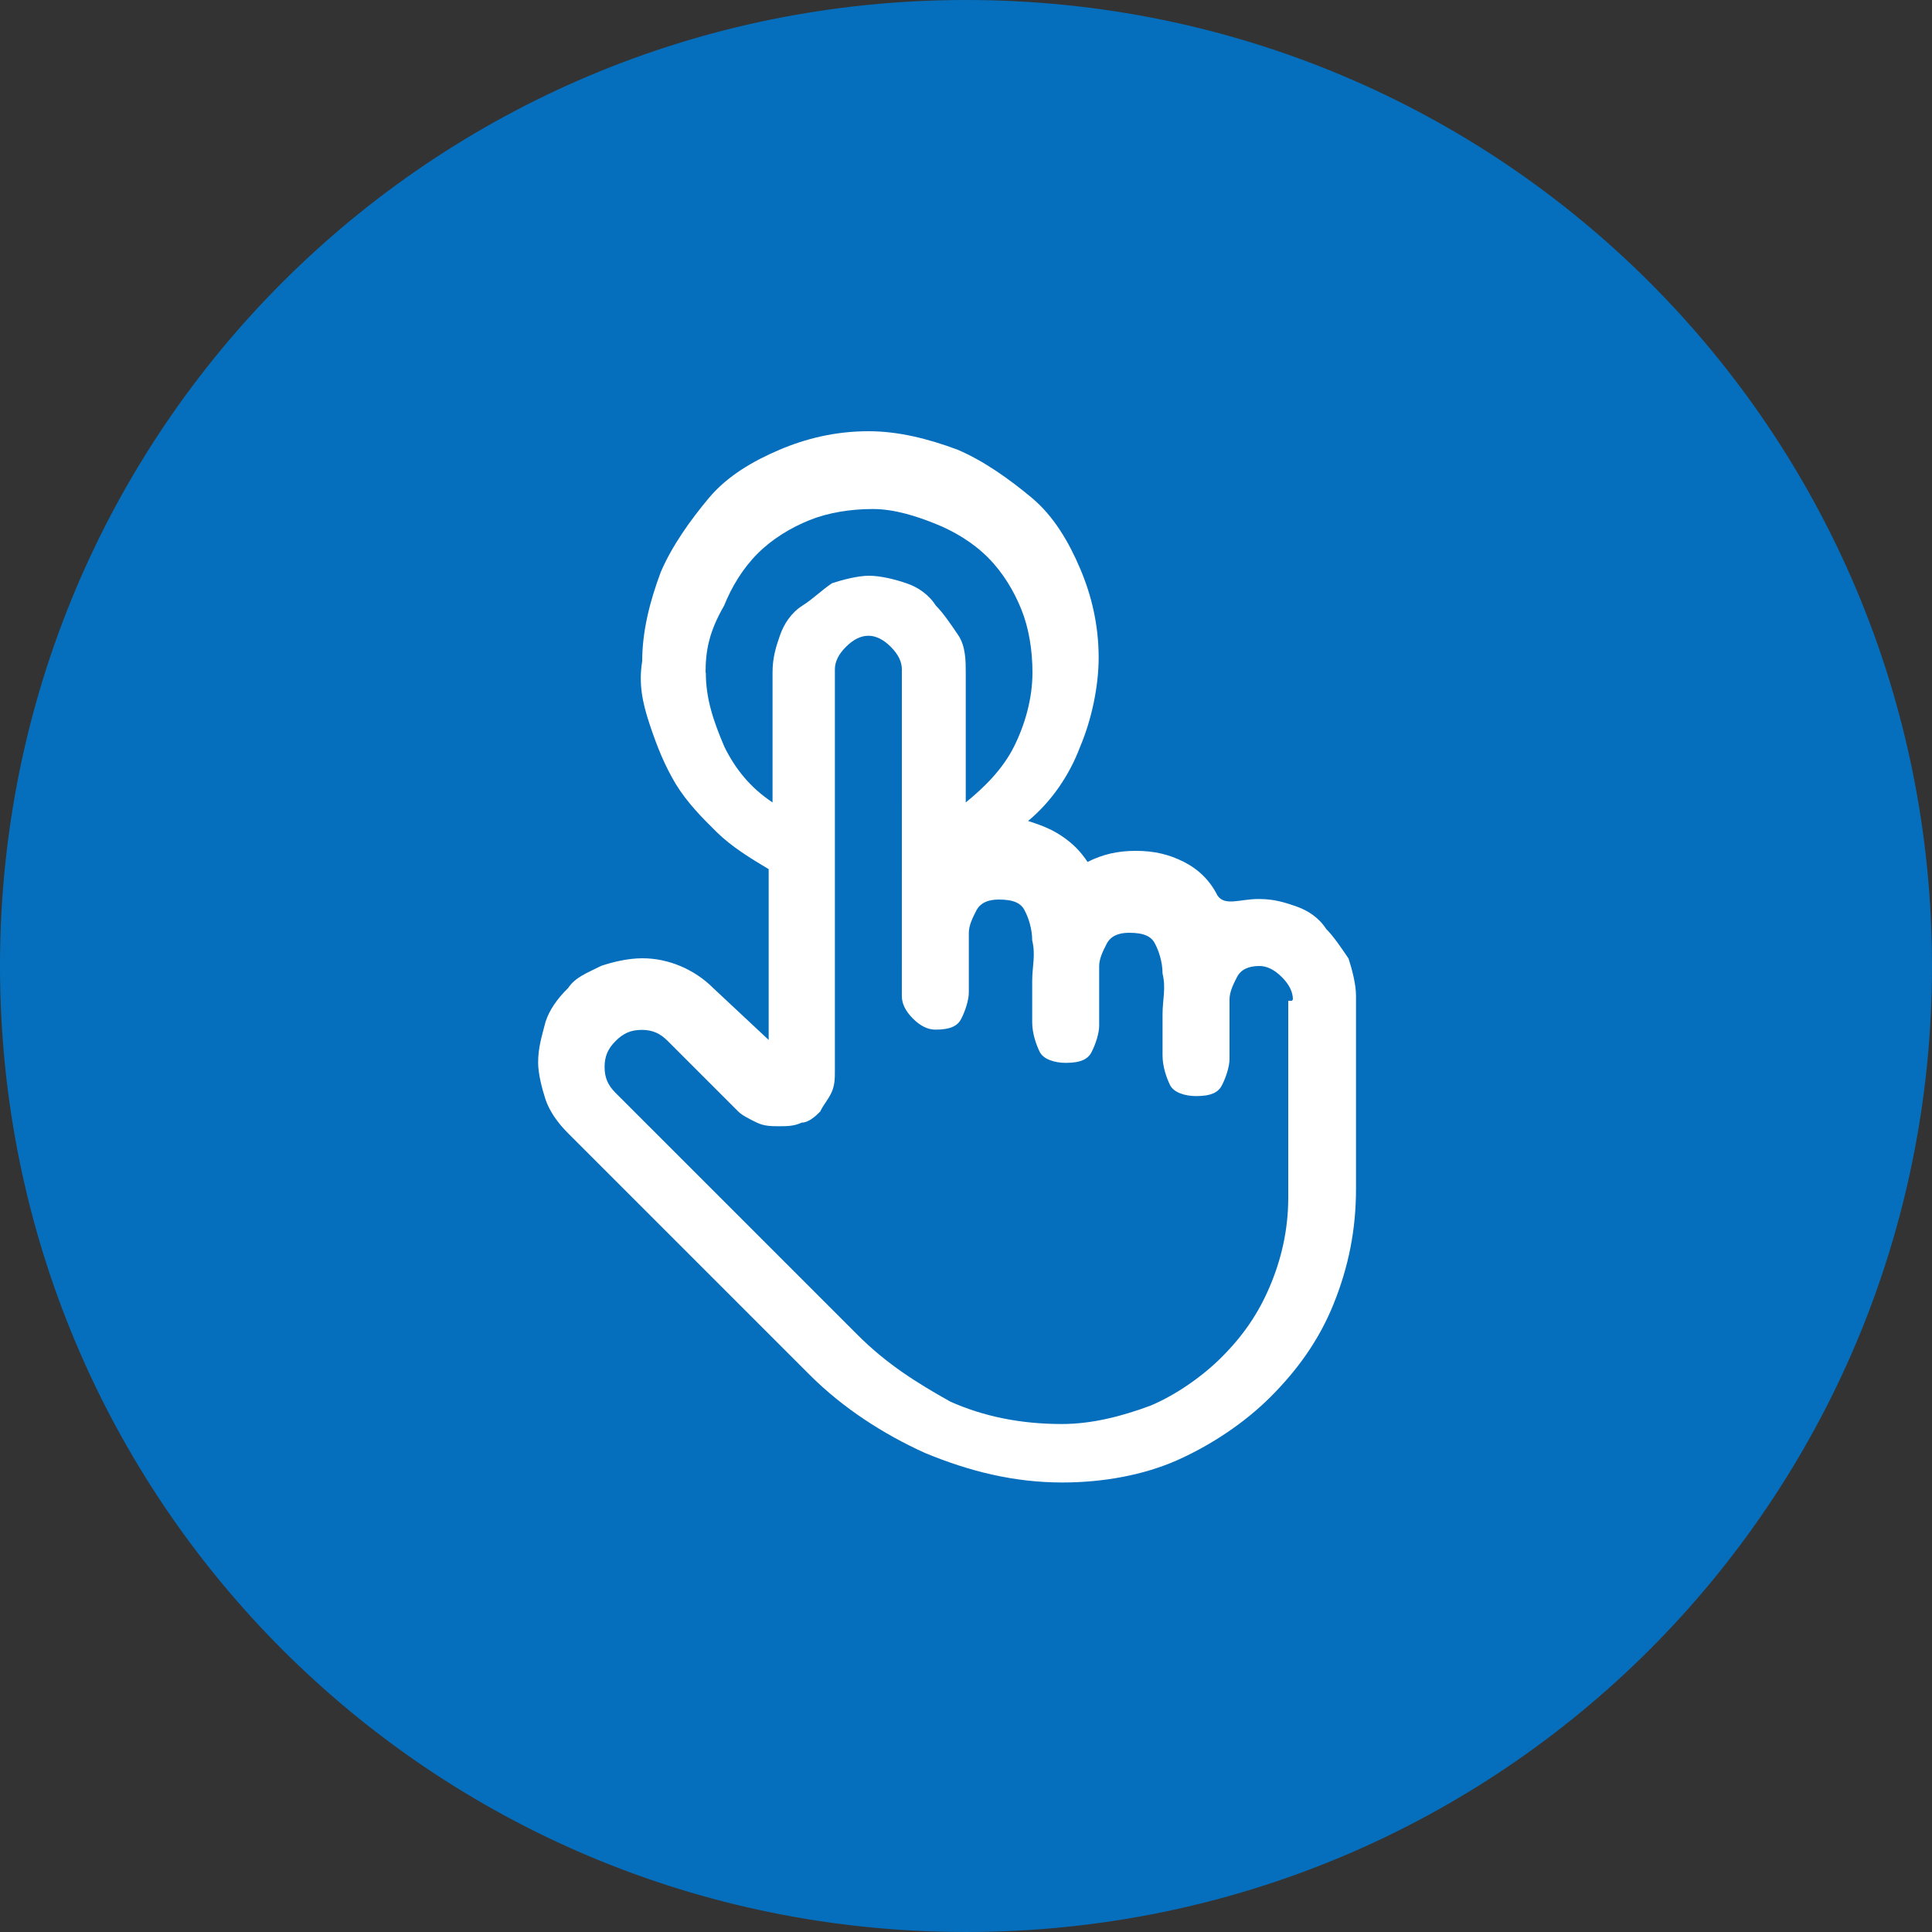
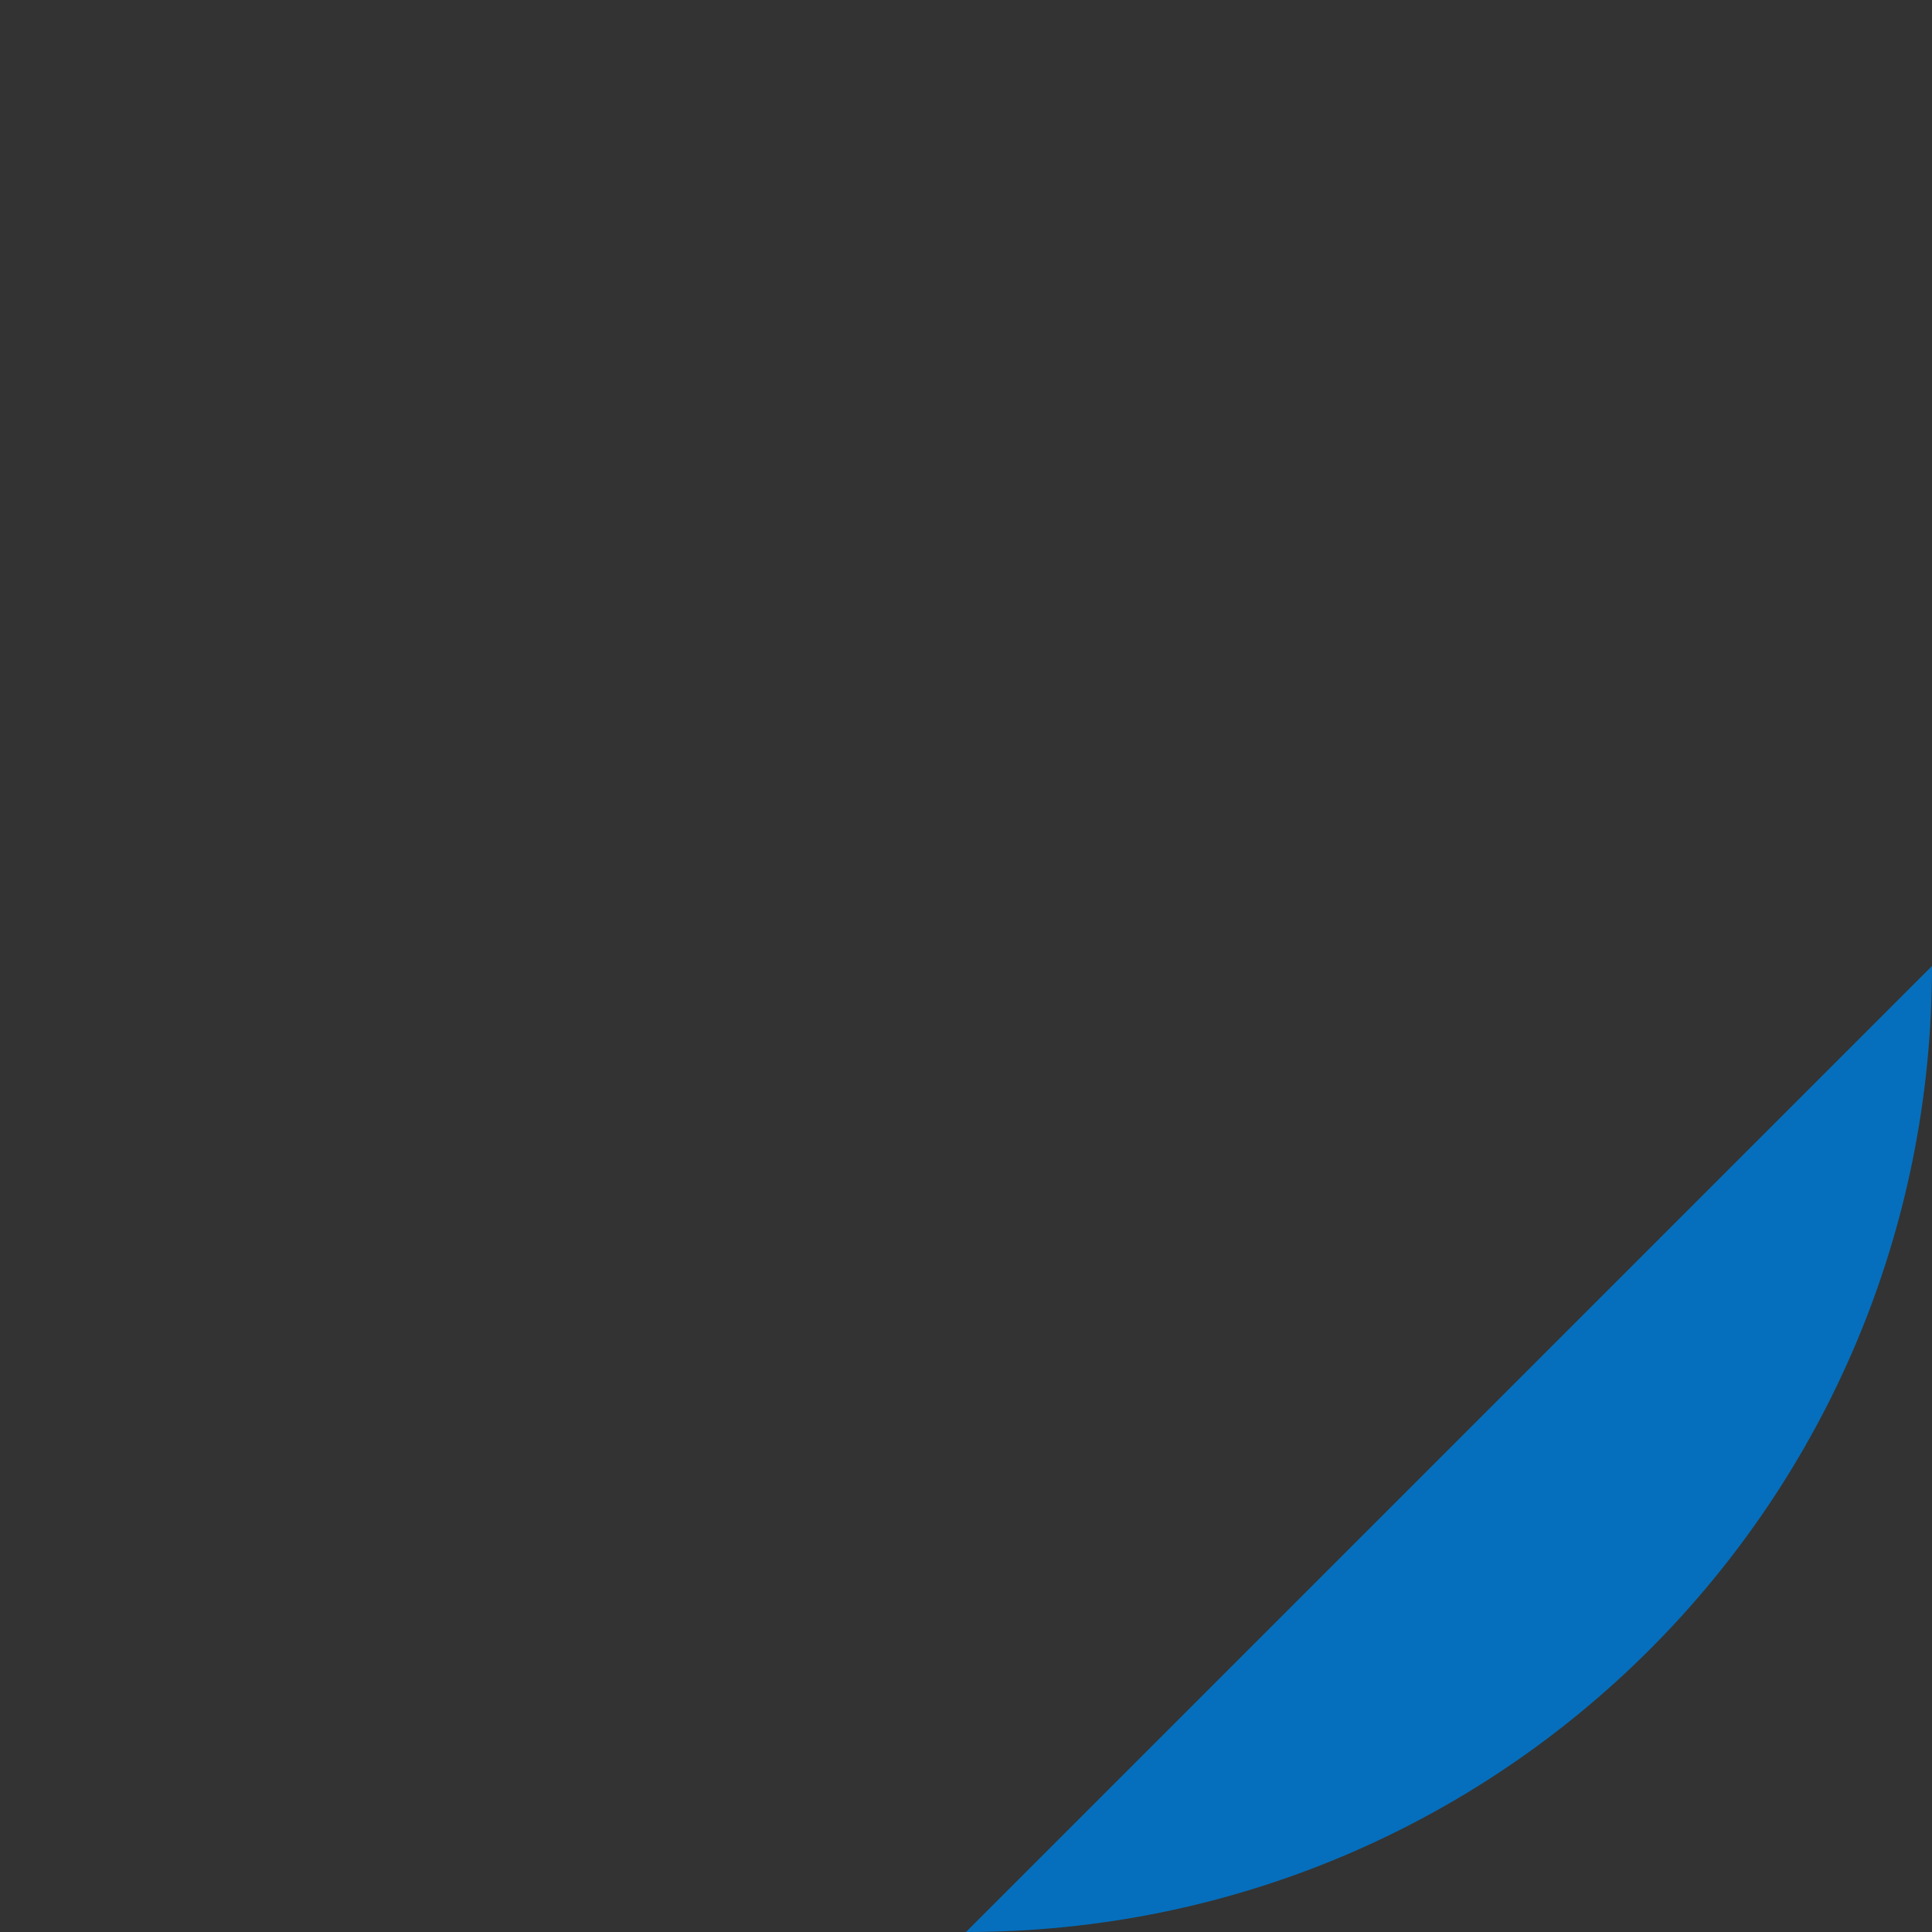
<svg xmlns="http://www.w3.org/2000/svg" viewBox="0 0 75 75" width="75" height="75">
  <rect x="0" y="0" width="75" height="75" fill="#333333" stroke="none" />
  <g stroke-width="0">
-     <path id="Path" fill="rgba(0,118,204,.9)" d="M37.5 75C58.27 75 75 58.27 75 37.5S58.27 0 37.5 0 0 16.73 0 37.5 16.73 75 37.5 75Z" />
-     <path id="Shape" fill="#fff" d="M48.89 34.9c.58 0 1.01.14 1.44.29s.87.43 1.15.87c.29.29.58.72.87 1.15.14.43.29 1.01.29 1.44v7.5c0 1.59-.29 3.03-.87 4.47-.58 1.44-1.44 2.6-2.45 3.61s-2.31 1.87-3.61 2.45-2.88.87-4.47.87c-1.87 0-3.61-.43-5.34-1.15-1.59-.72-3.17-1.73-4.47-3.03l-9.38-9.38c-.43-.43-.72-.87-.87-1.3-.14-.43-.29-1.01-.29-1.44 0-.58.14-1.01.29-1.59.14-.43.43-.87.87-1.3.29-.43.72-.58 1.3-.87.43-.14 1.01-.29 1.59-.29 1.01 0 2.02.43 2.74 1.15l2.16 2.02v-6.63c-.72-.43-1.44-.87-2.02-1.44s-1.15-1.15-1.59-1.87c-.43-.72-.72-1.44-1.01-2.31s-.43-1.59-.29-2.45c0-1.15.29-2.31.72-3.46.43-1.01 1.15-2.02 1.87-2.88s1.73-1.44 2.74-1.87c1.01-.43 2.16-.72 3.46-.72 1.15 0 2.31.29 3.46.72 1.01.43 2.02 1.15 2.88 1.87s1.44 1.73 1.87 2.74c.43 1.01.72 2.16.72 3.46 0 1.15-.29 2.45-.72 3.46-.43 1.15-1.15 2.16-2.02 2.88.43.14.87.29 1.3.58.43.29.72.58 1.01 1.01.58-.29 1.15-.43 1.87-.43s1.3.14 1.87.43 1.01.72 1.3 1.3c.29.43.87.14 1.59.14ZM27.4 26.11c0 1.01.29 1.87.72 2.88.43.87 1.01 1.59 1.87 2.16V26.1c0-.58.14-1.01.29-1.44s.43-.87.87-1.15.72-.58 1.15-.87c.43-.14 1.01-.29 1.44-.29s1.01.14 1.44.29c.43.14.87.43 1.15.87.29.29.58.72.87 1.15s.29 1.01.29 1.44v5.05c.72-.58 1.44-1.3 1.87-2.16s.72-1.87.72-2.88c0-.87-.14-1.73-.43-2.45s-.72-1.44-1.3-2.02-1.3-1.01-2.02-1.3c-.72-.29-1.59-.58-2.45-.58s-1.73.14-2.45.43c-.72.29-1.44.72-2.02 1.3s-1.01 1.3-1.3 2.02c-.58 1.01-.72 1.73-.72 2.6ZM50.19 38.8c0-.29-.14-.58-.43-.87-.29-.29-.58-.43-.87-.43-.43 0-.72.14-.87.43s-.29.58-.29.87v2.31c0 .29-.14.72-.29 1.01-.14.29-.43.43-1.01.43-.43 0-.87-.14-1.01-.43s-.29-.72-.29-1.15v-1.59c0-.58.14-1.01 0-1.59 0-.43-.14-.87-.29-1.15-.14-.29-.43-.43-1.01-.43-.43 0-.72.14-.87.43s-.29.58-.29.87v2.31c0 .29-.14.72-.29 1.01-.14.29-.43.43-1.01.43-.43 0-.87-.14-1.01-.43s-.29-.72-.29-1.15v-1.59c0-.58.14-1.01 0-1.59 0-.43-.14-.87-.29-1.15-.14-.29-.43-.43-1.01-.43-.43 0-.72.14-.87.43s-.29.58-.29.87v2.31c0 .29-.14.72-.29 1.01-.14.29-.43.43-1.01.43-.29 0-.58-.14-.87-.43-.29-.29-.43-.58-.43-.87V25.98c0-.29-.14-.58-.43-.87s-.58-.43-.87-.43-.58.14-.87.43c-.29.29-.43.58-.43.87v15.58c0 .29 0 .58-.14.87-.14.29-.29.43-.43.72-.14.14-.43.43-.72.43-.29.14-.58.14-.87.14s-.58 0-.87-.14-.58-.29-.72-.43l-2.74-2.74c-.29-.29-.58-.43-1.01-.43s-.72.14-1.01.43-.43.58-.43 1.01.14.72.43 1.01l9.38 9.38c1.15 1.15 2.31 1.87 3.61 2.6 1.3.58 2.74.87 4.33.87 1.15 0 2.31-.29 3.46-.72 1.01-.43 2.02-1.15 2.74-1.87.87-.87 1.44-1.73 1.87-2.74s.72-2.16.72-3.46v-7.64h.14Z" />
+     <path id="Path" fill="rgba(0,118,204,.9)" d="M37.5 75C58.27 75 75 58.27 75 37.5Z" />
  </g>
</svg>